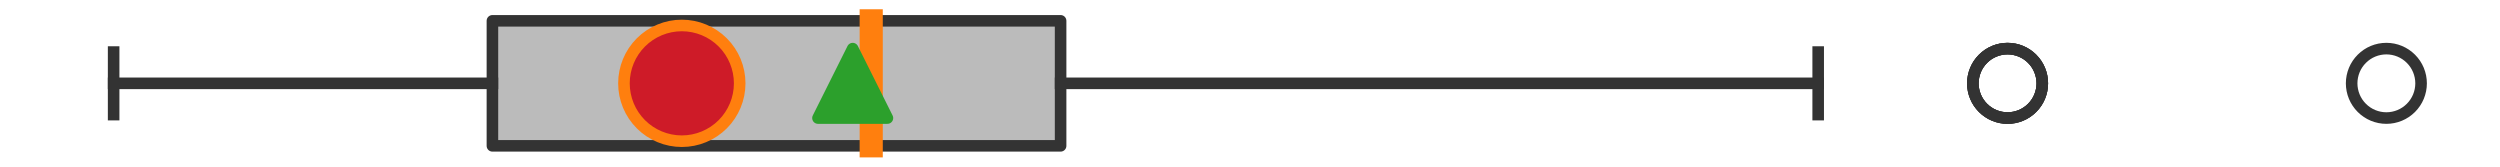
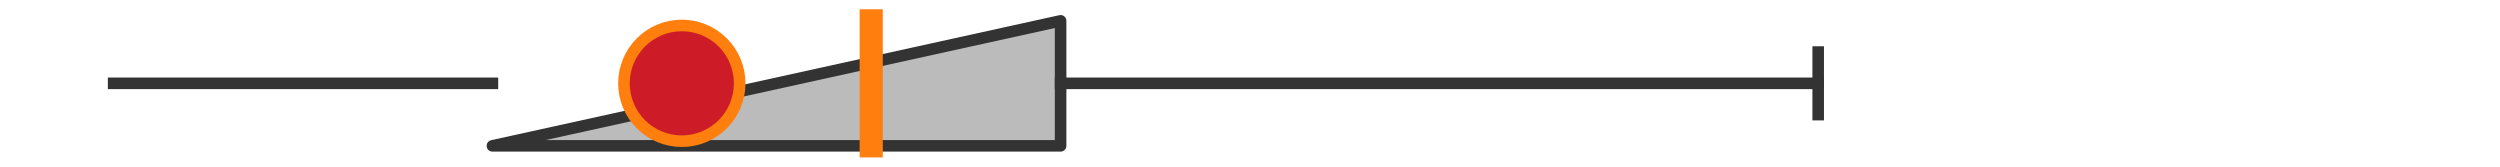
<svg xmlns="http://www.w3.org/2000/svg" xmlns:xlink="http://www.w3.org/1999/xlink" width="216pt" height="14.4pt" viewBox="0 0 216 14.4" version="1.1">
  <defs>
    <style type="text/css">*{stroke-linejoin: round; stroke-linecap: butt}</style>
  </defs>
  <g id="figure_1">
    <g id="patch_1">
      <path d="M 0 14.4  L 216 14.4  L 216 0  L 0 0  z " style="fill: #ffffff" />
    </g>
    <g id="axes_1">
      <g id="patch_2">
-         <path d="M 42.545 12.6  L 42.545 1.8  L 91.636 1.8  L 91.636 12.6  L 42.545 12.6  z " clip-path="url(#pe0921270d5)" style="fill: #bbbbbb; stroke: #333333; stroke-linejoin: miter" />
+         <path d="M 42.545 12.6  L 91.636 1.8  L 91.636 12.6  L 42.545 12.6  z " clip-path="url(#pe0921270d5)" style="fill: #bbbbbb; stroke: #333333; stroke-linejoin: miter" />
      </g>
      <g id="line2d_1">
        <path d="M 42.545 7.2  L 9.818 7.2  " clip-path="url(#pe0921270d5)" style="fill: none; stroke: #333333; stroke-linecap: square" />
      </g>
      <g id="line2d_2">
        <path d="M 91.636 7.2  L 157.091 7.2  " clip-path="url(#pe0921270d5)" style="fill: none; stroke: #333333; stroke-linecap: square" />
      </g>
      <g id="line2d_3">
-         <path d="M 9.818 9.9  L 9.818 4.5  " clip-path="url(#pe0921270d5)" style="fill: none; stroke: #333333; stroke-linecap: square" />
-       </g>
+         </g>
      <g id="line2d_4">
        <path d="M 157.091 9.9  L 157.091 4.5  " clip-path="url(#pe0921270d5)" style="fill: none; stroke: #333333; stroke-linecap: square" />
      </g>
      <g id="line2d_5">
        <defs>
-           <path id="m717f8696a9" d="M 0 3  C 0.796 3 1.559 2.684 2.121 2.121  C 2.684 1.559 3 0.796 3 0  C 3 -0.796 2.684 -1.559 2.121 -2.121  C 1.559 -2.684 0.796 -3 0 -3  C -0.796 -3 -1.559 -2.684 -2.121 -2.121  C -2.684 -1.559 -3 -0.796 -3 0  C -3 0.796 -2.684 1.559 -2.121 2.121  C -1.559 2.684 -0.796 3 0 3  z " style="stroke: #333333" />
-         </defs>
+           </defs>
        <g clip-path="url(#pe0921270d5)">
          <use xlink:href="#m717f8696a9" x="173.455" y="7.2" style="fill-opacity: 0; stroke: #333333" />
          <use xlink:href="#m717f8696a9" x="173.455" y="7.2" style="fill-opacity: 0; stroke: #333333" />
          <use xlink:href="#m717f8696a9" x="173.455" y="7.2" style="fill-opacity: 0; stroke: #333333" />
          <use xlink:href="#m717f8696a9" x="206.182" y="7.2" style="fill-opacity: 0; stroke: #333333" />
        </g>
      </g>
      <g id="line2d_6">
        <path d="M 75.273 12.6  L 75.273 1.8  " clip-path="url(#pe0921270d5)" style="fill: none; stroke: #ff7f0e; stroke-width: 2; stroke-linecap: square" />
      </g>
      <g id="line2d_7">
        <defs>
-           <path id="m17ef1e54e6" d="M 0 -3  L -3 3  L 3 3  z " style="stroke: #2ca02c; stroke-linejoin: miter" />
-         </defs>
+           </defs>
        <g clip-path="url(#pe0921270d5)">
          <use xlink:href="#m17ef1e54e6" x="73.673" y="7.2" style="fill: #2ca02c; stroke: #2ca02c; stroke-linejoin: miter" />
        </g>
      </g>
      <g id="line2d_8">
        <defs>
          <path id="m962b977b1f" d="M 0 5  C 1.326 5 2.598 4.473 3.536 3.536  C 4.473 2.598 5 1.326 5 0  C 5 -1.326 4.473 -2.598 3.536 -3.536  C 2.598 -4.473 1.326 -5 0 -5  C -1.326 -5 -2.598 -4.473 -3.536 -3.536  C -4.473 -2.598 -5 -1.326 -5 0  C -5 1.326 -4.473 2.598 -3.536 3.536  C -2.598 4.473 -1.326 5 0 5  z " style="stroke: #ff7f0e" />
        </defs>
        <g clip-path="url(#pe0921270d5)">
          <use xlink:href="#m962b977b1f" x="58.909" y="7.2" style="fill: #ce1b28; stroke: #ff7f0e" />
        </g>
      </g>
    </g>
  </g>
  <defs>
    <clipPath id="pe0921270d5">
      <rect x="0" y="-28.8" width="216" height="72" />
    </clipPath>
  </defs>
</svg>